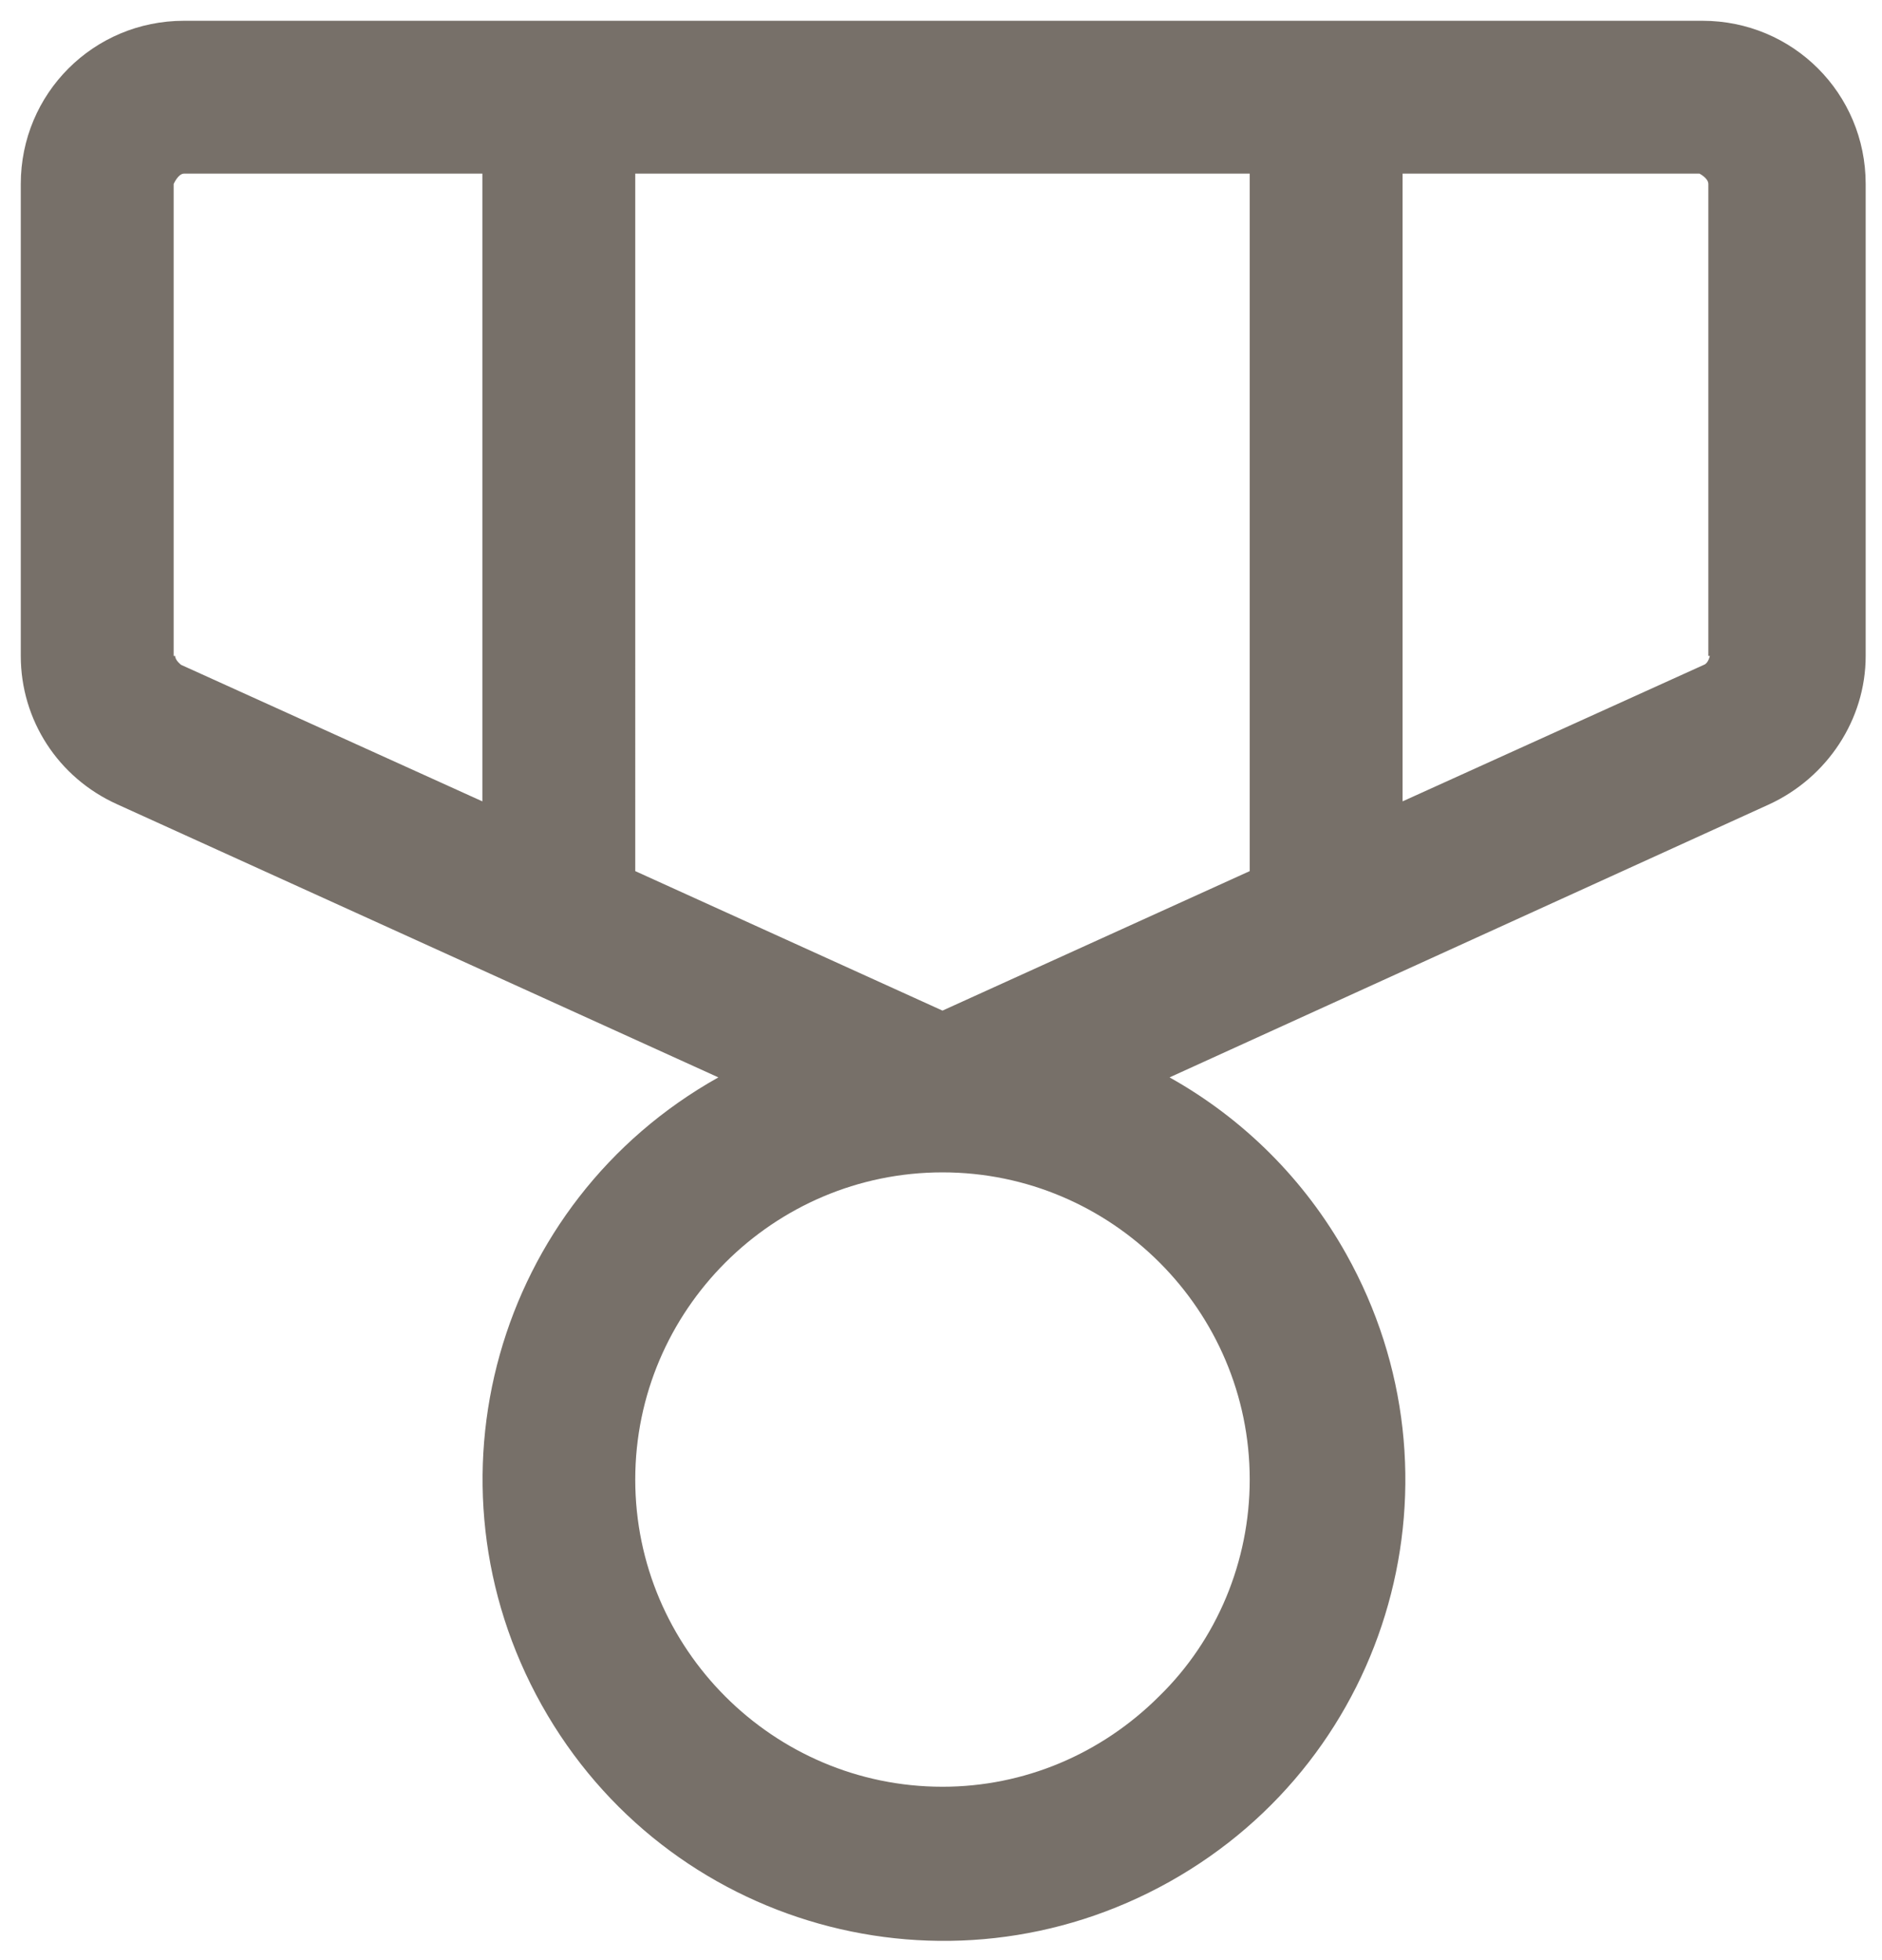
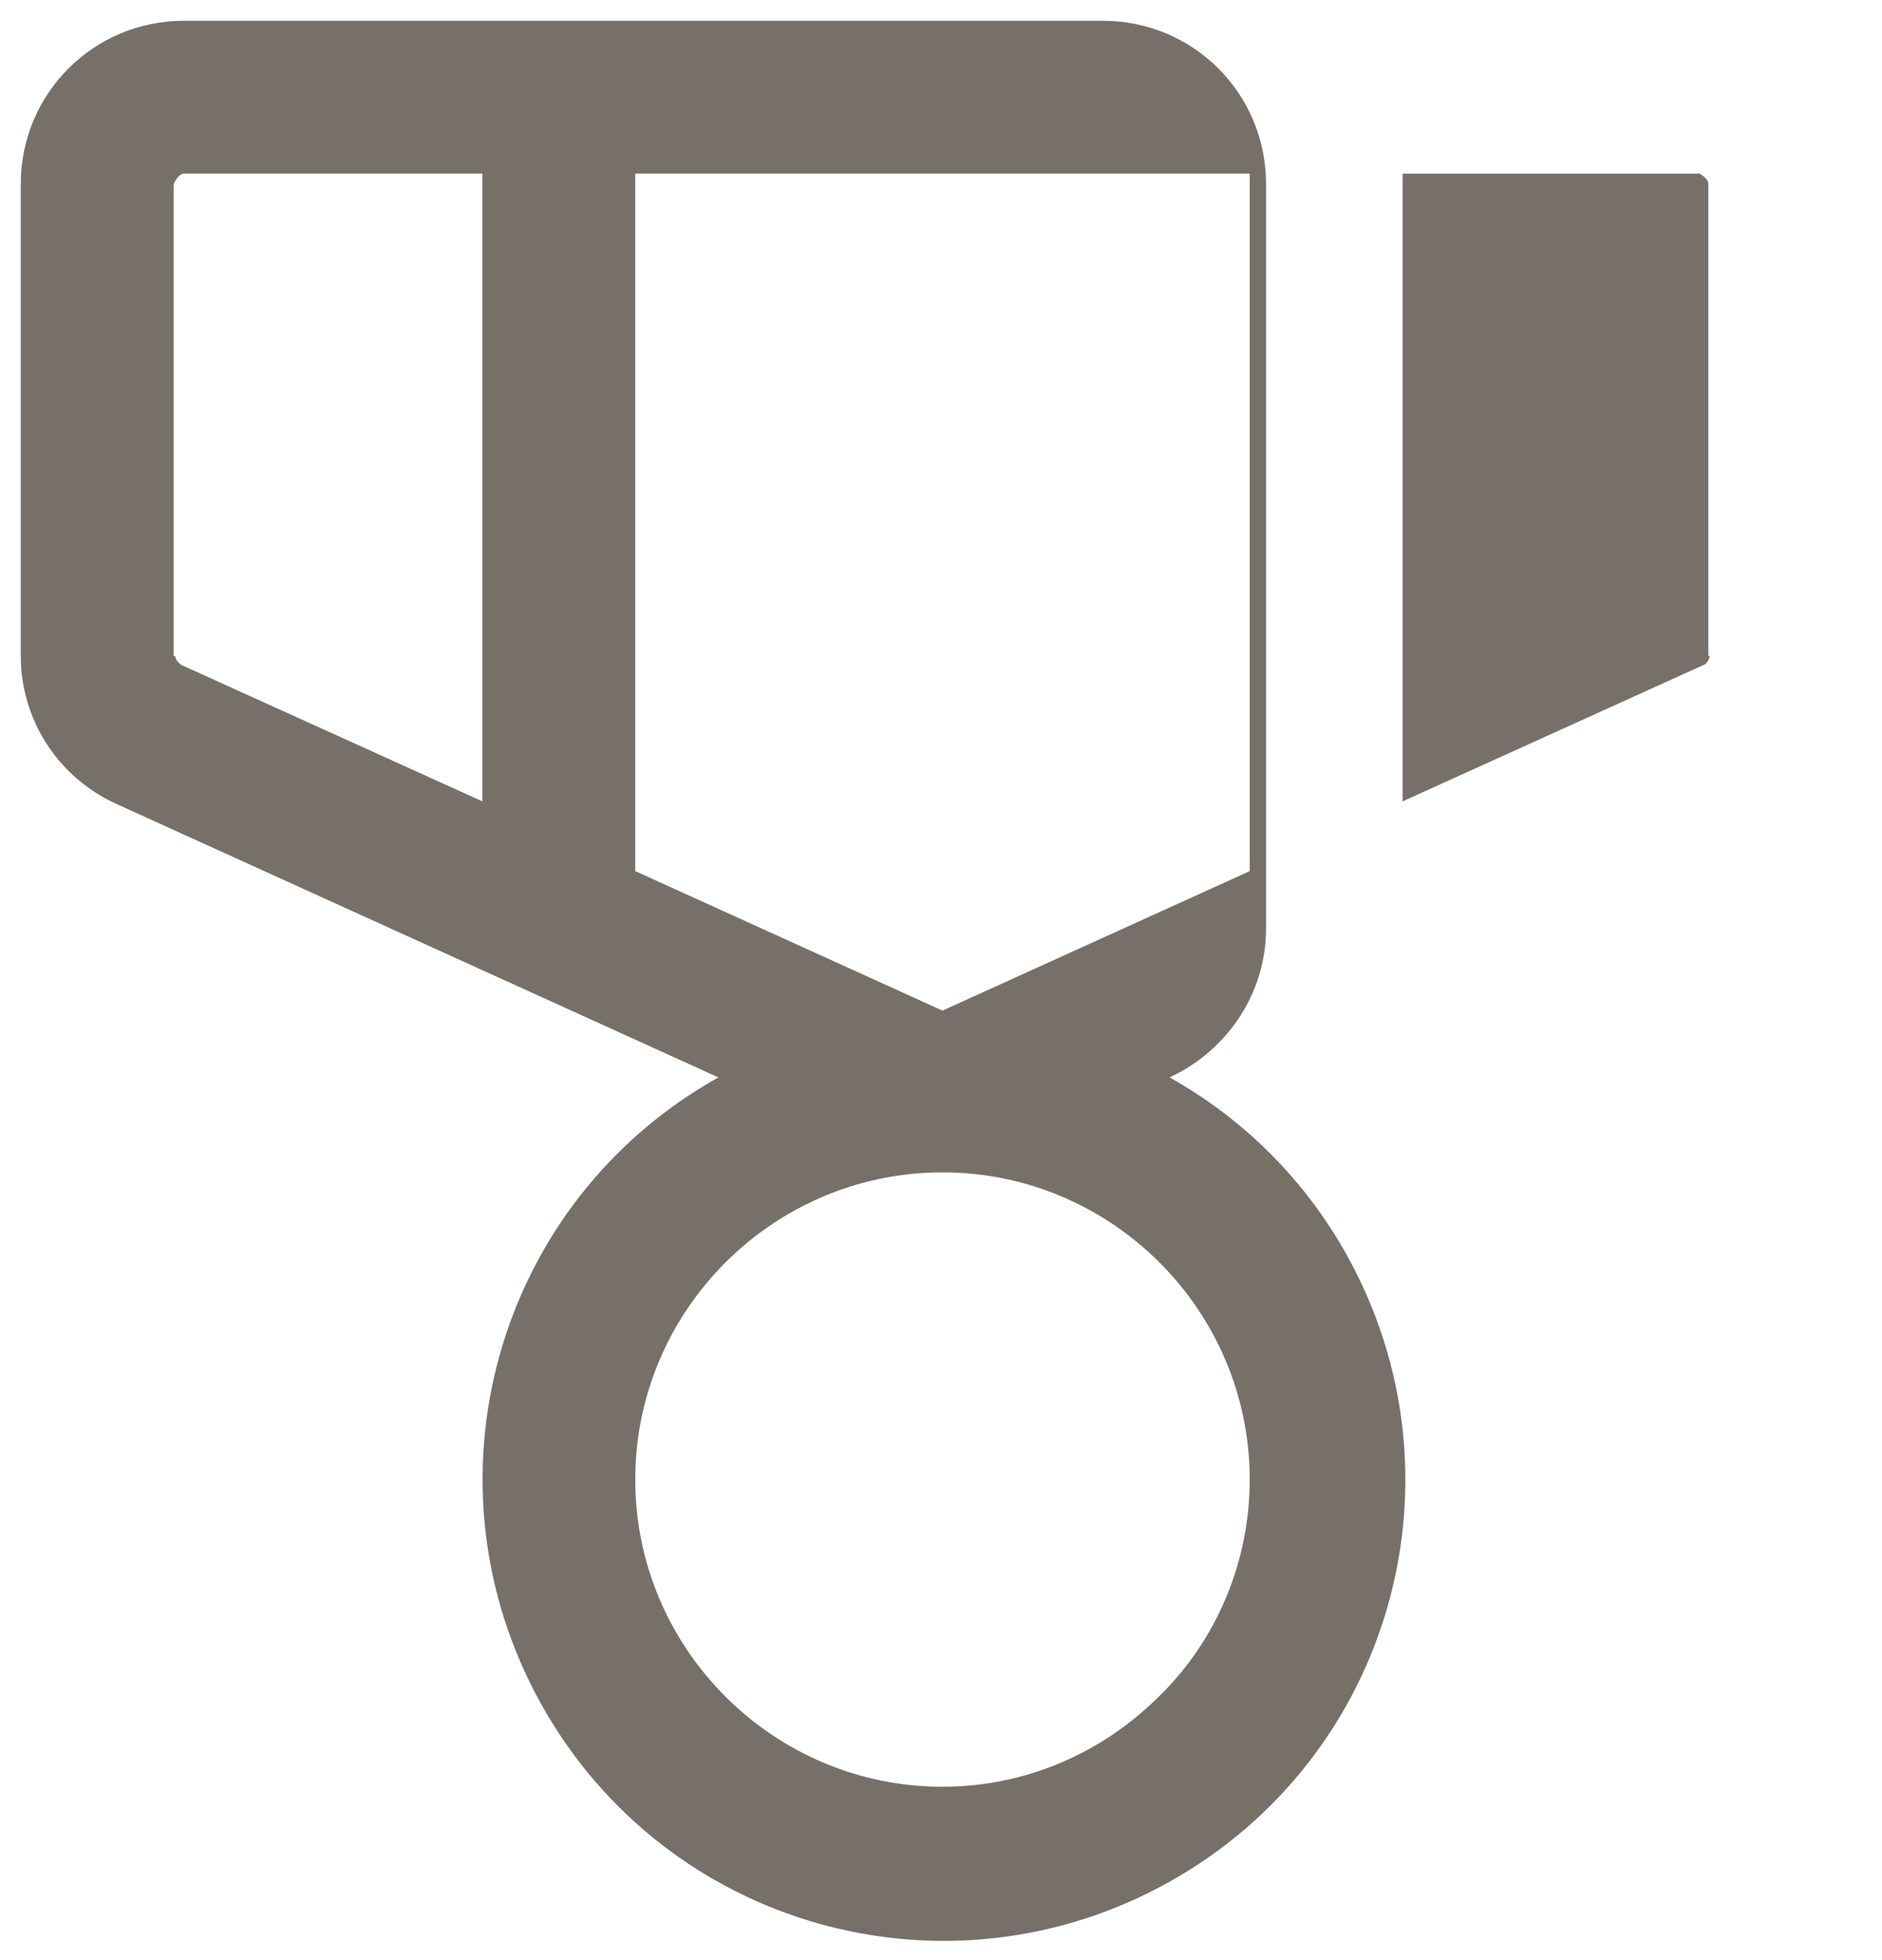
<svg xmlns="http://www.w3.org/2000/svg" id="Layer_1" version="1.1" viewBox="0 0 12.68 13.21">
  <defs>
    <style>
      .st0 {
        fill: #777069;
      }
    </style>
  </defs>
-   <path id="vyhercovia" class="st0" d="M11.46.14H1.24C.63.14.14.63.14,1.24v3.18c0,.43.25.82.65,1l4.05,1.84c-1.5.84-2.03,2.73-1.19,4.23.84,1.5,2.73,2.03,4.23,1.19,1.5-.84,2.03-2.73,1.19-4.23-.28-.5-.69-.91-1.19-1.19l4.04-1.84c.39-.18.65-.57.65-1V1.24c0-.61-.49-1.1-1.1-1.1,0,0,0,0,0,0ZM8.42,1.17v4.7l-2.07.94-2.07-.94V1.17h4.14ZM1.17,4.42V1.24s.03-.07.07-.07h2.01v4.23l-2.03-.92s-.04-.03-.04-.06ZM6.35,12.04c-1.14,0-2.07-.93-2.07-2.07,0-1.14.93-2.07,2.07-2.07,1.14,0,2.07.93,2.07,2.07,0,.55-.22,1.08-.61,1.46-.39.39-.91.61-1.46.61ZM11.52,4.42s-.01.05-.04.06l-2.03.92V1.17h2s.06.03.06.07v3.18Z" />
+   <path id="vyhercovia" class="st0" d="M11.46.14H1.24C.63.14.14.63.14,1.24v3.18c0,.43.25.82.65,1l4.05,1.84c-1.5.84-2.03,2.73-1.19,4.23.84,1.5,2.73,2.03,4.23,1.19,1.5-.84,2.03-2.73,1.19-4.23-.28-.5-.69-.91-1.19-1.19c.39-.18.65-.57.65-1V1.24c0-.61-.49-1.1-1.1-1.1,0,0,0,0,0,0ZM8.42,1.17v4.7l-2.07.94-2.07-.94V1.17h4.14ZM1.17,4.42V1.24s.03-.07.07-.07h2.01v4.23l-2.03-.92s-.04-.03-.04-.06ZM6.35,12.04c-1.14,0-2.07-.93-2.07-2.07,0-1.14.93-2.07,2.07-2.07,1.14,0,2.07.93,2.07,2.07,0,.55-.22,1.08-.61,1.46-.39.39-.91.61-1.46.61ZM11.52,4.42s-.01.05-.04.06l-2.03.92V1.17h2s.06.03.06.07v3.18Z" />
</svg>